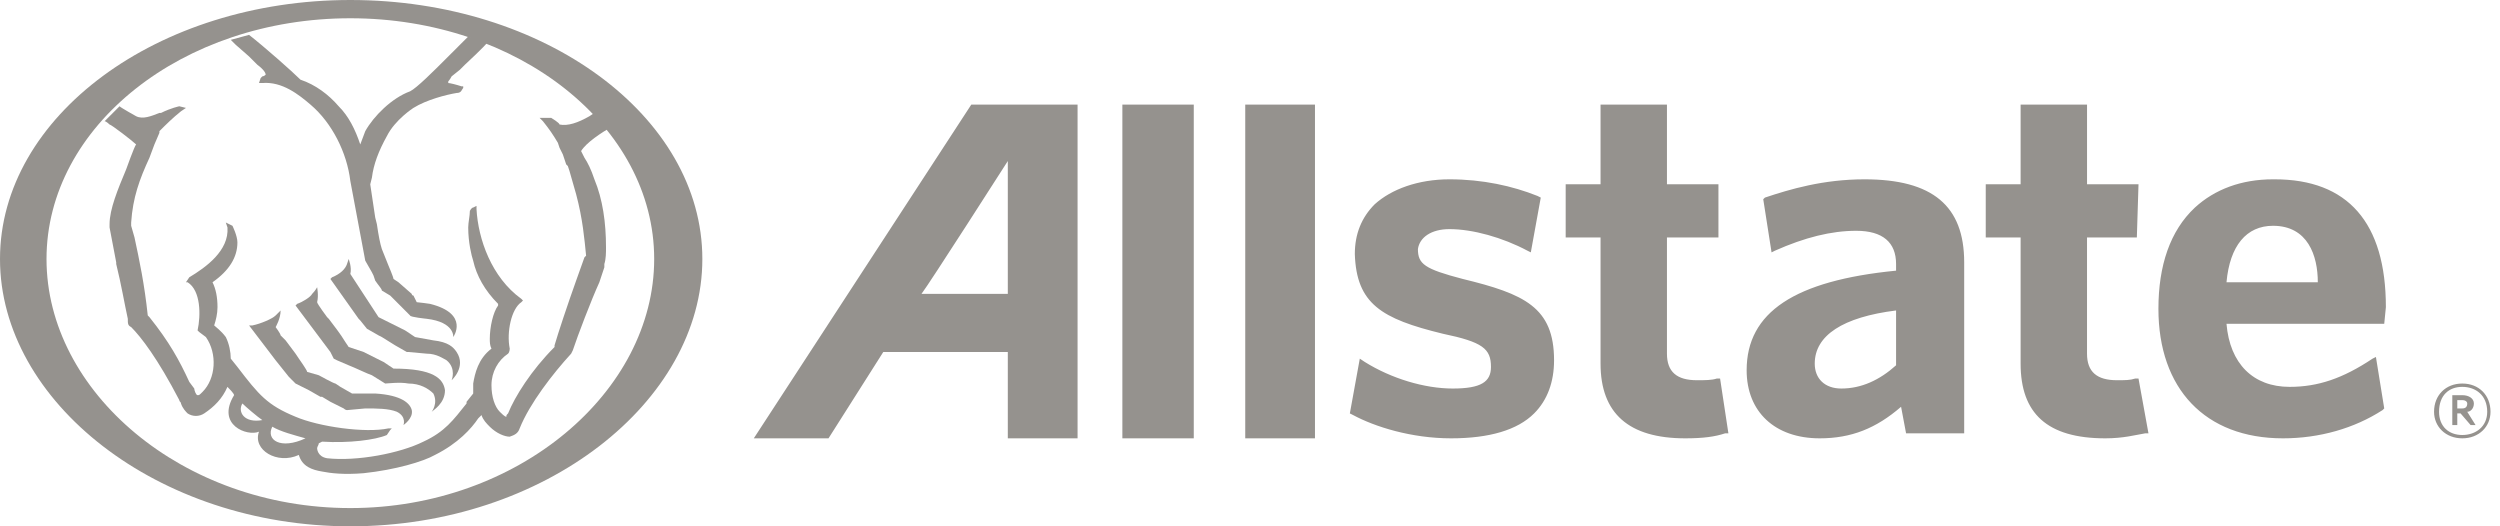
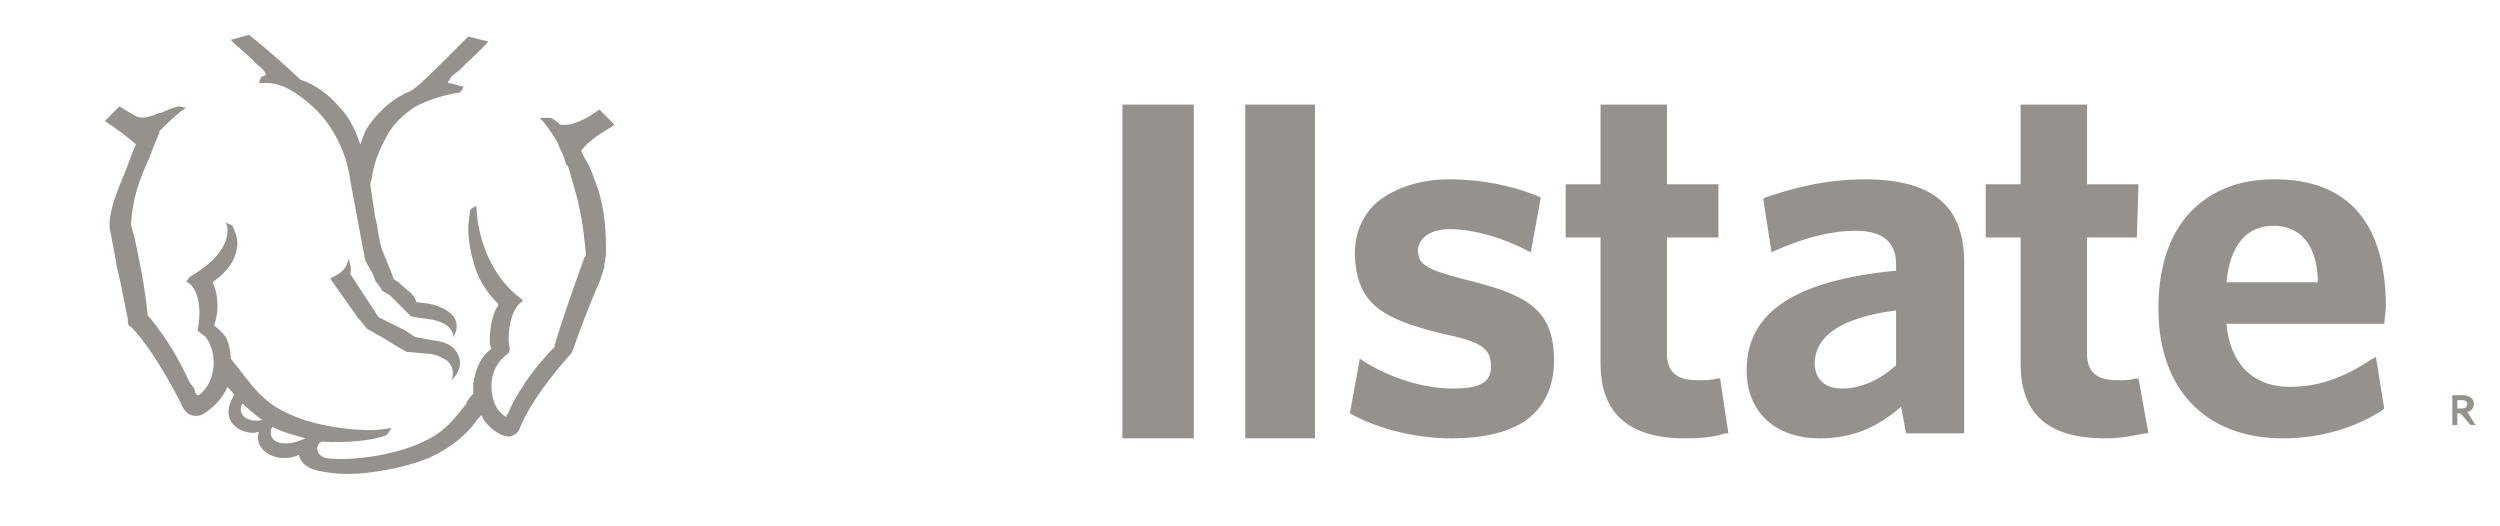
<svg xmlns="http://www.w3.org/2000/svg" width="114" height="24" viewBox="0 0 114 24" fill="none">
-   <path d="M15.975 0C7.192 0 0 5.3 0 11.811C0 18.322 7.192 24 15.975 24C24.833 24 32.027 18.322 32.027 11.811C32.027 5.3 24.833 0 15.975 0ZM15.975 0.833C23.622 0.833 29.831 5.754 29.831 11.811C29.831 17.868 23.622 23.168 15.975 23.168C8.328 23.168 2.121 17.868 2.121 11.811C2.121 5.754 8.328 0.833 15.975 0.833ZM44.291 4.77L34.373 19.988H37.78L40.278 16.05H45.956V19.988H49.137V4.77H44.291ZM45.956 7.343V13.4H42.02C42.323 13.022 45.956 7.343 45.956 7.343ZM112.281 17.489C111.524 17.489 110.993 18.02 110.993 18.777C110.993 19.458 111.524 19.988 112.281 19.988C113.038 19.988 113.567 19.458 113.567 18.777C113.567 18.02 113.038 17.489 112.281 17.489ZM112.281 17.641C112.887 17.641 113.417 18.02 113.417 18.777C113.417 19.458 112.887 19.836 112.281 19.836C111.675 19.836 111.221 19.458 111.221 18.777C111.221 18.02 111.675 17.641 112.281 17.641Z" fill="#95928E" />
  <path d="M111.825 18.02V19.382H112.052V18.852H112.203L112.659 19.382H112.885L112.506 18.777C112.658 18.777 112.809 18.626 112.809 18.398C112.809 18.171 112.583 18.02 112.28 18.02L111.825 18.02ZM112.052 18.246H112.28C112.431 18.246 112.506 18.323 112.506 18.398C112.506 18.55 112.431 18.625 112.28 18.625H112.052V18.246ZM56.783 19.988H59.963V4.77H56.783V19.988ZM51.18 19.988H54.436V4.77H51.18V19.988ZM103.649 8.177C102.21 8.177 100.998 8.631 100.089 9.464C98.954 10.524 98.424 12.114 98.424 14.082C98.424 17.716 100.544 19.988 104.103 19.988C105.768 19.988 107.358 19.533 108.645 18.7L108.721 18.625L108.342 16.278L108.191 16.353C106.828 17.262 105.693 17.641 104.406 17.641C102.74 17.641 101.68 16.581 101.528 14.764H108.721L108.796 14.007C108.796 10.145 107.055 8.177 103.724 8.177L103.649 8.177ZM103.649 10.296C105.239 10.296 105.692 11.659 105.692 12.871H101.528C101.679 11.205 102.437 10.296 103.649 10.296ZM92.14 4.77V8.404H90.55V10.827H92.14V16.581C92.14 18.852 93.351 19.988 96.001 19.988C96.834 19.988 97.364 19.836 97.818 19.761H97.97L97.516 17.262H97.364C97.137 17.338 96.91 17.338 96.531 17.338C95.623 17.338 95.168 16.959 95.168 16.127V10.827H97.44L97.516 8.404H95.169V4.77L92.14 4.77ZM85.024 8.177C83.131 8.177 81.617 8.631 80.481 9.01L80.404 9.085L80.783 11.509L80.935 11.432C82.298 10.826 83.508 10.524 84.644 10.524C85.855 10.524 86.461 11.054 86.461 12.038V12.342C81.843 12.796 79.647 14.234 79.647 16.884C79.647 18.777 80.934 19.988 82.979 19.988C84.417 19.988 85.553 19.534 86.689 18.549L86.917 19.76H89.567V11.963C89.567 9.389 88.128 8.177 85.024 8.177ZM86.461 14.157V16.657C85.704 17.338 84.872 17.717 83.964 17.717C83.207 17.717 82.752 17.262 82.752 16.581C82.752 15.294 84.038 14.46 86.461 14.157ZM72.985 4.77V8.404H71.395V10.827H72.985V16.581C72.985 18.852 74.272 19.988 76.846 19.988C77.679 19.988 78.209 19.912 78.663 19.761H78.815L78.436 17.262H78.285C78.058 17.338 77.755 17.338 77.376 17.338C76.468 17.338 76.013 16.959 76.013 16.127V10.827H78.361V8.404H76.013V4.77L72.985 4.77ZM62.688 9.313C62.083 9.918 61.78 10.675 61.78 11.584C61.855 13.855 62.991 14.537 65.792 15.218C67.609 15.597 67.988 15.899 67.988 16.732C67.988 17.414 67.534 17.717 66.247 17.717C64.96 17.717 63.445 17.262 62.234 16.505L62.007 16.354L61.553 18.852L61.704 18.928C62.688 19.458 64.354 19.988 66.171 19.988C67.912 19.988 69.199 19.61 69.956 18.852C70.562 18.247 70.865 17.414 70.865 16.43C70.865 14.007 69.502 13.401 66.701 12.72C64.959 12.265 64.657 12.038 64.657 11.357C64.732 10.827 65.262 10.448 66.095 10.448C67.155 10.448 68.518 10.827 69.654 11.433L69.805 11.508L70.259 9.01L70.108 8.934C68.972 8.48 67.609 8.177 66.095 8.177C64.657 8.177 63.445 8.631 62.688 9.313ZM5.451 4.846L4.77 5.528C4.845 5.528 4.996 5.678 4.996 5.678C5.072 5.678 6.055 6.435 6.207 6.586C6.131 6.662 5.753 7.722 5.753 7.722C5.374 8.63 4.996 9.54 4.996 10.221V10.372L5.299 11.963V12.038C5.526 12.947 5.677 13.855 5.828 14.536C5.828 14.763 5.829 14.839 5.981 14.915C6.435 15.369 7.192 16.353 8.177 18.246C8.177 18.322 8.252 18.323 8.252 18.398C8.328 18.626 8.479 18.777 8.555 18.852C8.782 19.004 9.085 19.004 9.312 18.852C9.767 18.55 10.144 18.171 10.371 17.641C10.447 17.717 10.674 17.944 10.674 18.02C9.841 19.383 11.28 19.912 11.81 19.685C11.507 20.518 12.643 21.2 13.627 20.745C13.779 21.275 14.233 21.427 14.688 21.502C15.066 21.578 15.672 21.653 16.58 21.578C18.019 21.426 19.305 21.048 19.835 20.745C20.895 20.215 21.502 19.534 21.805 19.08L21.956 18.928C22.031 19.155 22.183 19.307 22.334 19.459C22.637 19.762 23.015 19.913 23.242 19.913C23.469 19.837 23.622 19.761 23.697 19.534C24.152 18.398 25.211 17.036 26.044 16.127L26.12 15.975C26.347 15.293 26.952 13.704 27.331 12.871L27.558 12.189V12.038C27.634 11.811 27.634 11.508 27.634 11.281C27.634 10.146 27.483 9.086 27.105 8.177C26.953 7.723 26.802 7.42 26.651 7.193L26.498 6.889C26.725 6.511 27.407 6.057 27.937 5.754L28.012 5.678L27.332 4.997L26.877 5.3C26.347 5.603 25.893 5.754 25.515 5.678C25.515 5.603 25.136 5.375 25.136 5.375H24.605L24.758 5.528C25.061 5.906 25.212 6.132 25.439 6.511L25.515 6.739L25.666 7.042L25.818 7.496L25.893 7.571L25.969 7.799L26.272 8.859C26.575 9.995 26.65 10.903 26.726 11.66L26.651 11.735L26.272 12.796C25.893 13.855 25.439 15.219 25.287 15.749V15.824C24.227 16.884 23.471 18.095 23.168 18.852C23.092 18.928 23.091 18.929 23.091 19.005C23.015 19.005 22.865 18.853 22.79 18.777C22.562 18.55 22.411 18.096 22.411 17.566C22.411 16.96 22.714 16.43 23.168 16.127C23.244 16.051 23.244 15.899 23.244 15.899C23.092 15.142 23.319 14.083 23.773 13.78L23.848 13.704L23.773 13.628C22.41 12.644 21.805 10.902 21.729 9.539V9.389L21.577 9.464C21.501 9.464 21.426 9.616 21.426 9.616C21.426 9.843 21.351 10.146 21.351 10.373C21.351 11.055 21.501 11.66 21.577 11.888C21.728 12.569 22.107 13.25 22.713 13.856V13.931C22.485 14.234 22.335 14.915 22.335 15.445C22.335 15.597 22.335 15.748 22.411 15.899C21.805 16.354 21.654 17.035 21.578 17.489V17.945L21.275 18.323V18.398C20.669 19.156 20.291 19.685 19.307 20.139C18.247 20.669 16.278 21.047 14.915 20.896C14.461 20.82 14.461 20.442 14.461 20.442C14.461 20.366 14.537 20.292 14.537 20.216L14.688 20.139C15.899 20.215 17.11 20.064 17.64 19.837L17.793 19.61L17.868 19.534H17.716C16.656 19.761 14.536 19.457 13.476 19.003C12.189 18.473 11.811 18.019 10.826 16.732L10.523 16.353C10.523 16.05 10.448 15.673 10.297 15.37C10.07 15.067 9.842 14.915 9.766 14.839C9.842 14.612 9.918 14.309 9.918 14.007C9.918 13.552 9.842 13.174 9.691 12.871C10.448 12.341 10.826 11.735 10.826 11.054C10.826 10.751 10.6 10.296 10.6 10.296L10.297 10.146L10.373 10.373C10.448 11.433 9.388 12.19 8.631 12.645L8.48 12.871H8.555C9.161 13.249 9.161 14.385 9.009 15.067L9.086 15.142L9.389 15.37C9.919 16.127 9.842 17.263 9.237 17.869C9.085 18.02 9.086 18.02 9.011 18.02C8.935 18.02 8.858 17.792 8.858 17.717L8.632 17.414C8.178 16.429 7.723 15.598 6.815 14.462L6.738 14.385C6.586 12.947 6.36 11.887 6.133 10.827L5.981 10.296V10.146C6.056 9.01 6.36 8.177 6.815 7.193L7.041 6.588L7.269 6.057V5.981C7.571 5.679 7.875 5.376 8.253 5.074L8.48 4.921L8.177 4.846C8.177 4.846 7.798 4.922 7.344 5.149H7.269C6.89 5.3 6.511 5.451 6.208 5.3C6.208 5.3 5.527 4.922 5.451 4.846ZM11.053 18.398C11.204 18.55 11.735 19.004 11.962 19.156C11.129 19.307 10.825 18.777 11.053 18.398ZM12.416 19.457C12.795 19.684 13.4 19.837 13.93 19.988C12.795 20.518 12.113 20.063 12.416 19.457Z" fill="#95928E" />
  <path d="M10.523 1.817L10.751 2.044L11.356 2.574L11.735 2.953C12.038 3.18 12.114 3.331 12.114 3.407C12.114 3.407 12.038 3.483 11.962 3.483L11.886 3.559L11.81 3.786H11.962C12.87 3.71 13.627 4.316 14.158 4.77C15.142 5.603 15.823 6.966 15.975 8.253L16.656 11.887L16.959 12.417L17.034 12.569L17.11 12.796C17.262 13.023 17.413 13.174 17.413 13.25L17.792 13.477L18.322 14.007L18.473 14.159L18.7 14.386C18.7 14.462 19.457 14.537 19.457 14.537C20.744 14.688 20.669 15.37 20.669 15.37C20.669 15.37 21.426 14.31 19.609 13.856C19.609 13.856 19.079 13.78 19.003 13.78L18.852 13.477C18.776 13.477 18.776 13.402 18.776 13.402L18.17 12.871L17.943 12.72C17.943 12.644 17.716 12.114 17.716 12.114L17.413 11.357C17.337 11.13 17.262 10.752 17.186 10.222L17.11 9.919L16.883 8.405L16.959 8.102C17.034 7.496 17.262 6.89 17.64 6.209C18.019 5.452 18.851 4.922 18.851 4.922C19.457 4.543 20.366 4.316 20.82 4.24C21.047 4.24 21.047 4.089 21.123 4.013V3.937H21.047C20.82 3.862 20.517 3.786 20.441 3.786V3.71C20.441 3.71 20.517 3.634 20.593 3.483L20.971 3.18L21.198 2.953C21.198 2.953 22.183 2.044 22.258 1.893L21.35 1.666L20.366 2.65C19.76 3.256 19.003 4.013 18.7 4.164C17.867 4.467 17.034 5.3 16.656 5.981L16.428 6.587C16.201 5.906 15.899 5.3 15.444 4.846C14.99 4.316 14.384 3.861 13.703 3.634C13.324 3.256 12.037 2.12 11.356 1.59L10.523 1.817Z" fill="#95928E" />
  <path d="M15.975 12.492C16.051 12.19 15.899 11.811 15.899 11.811L15.824 12.038C15.748 12.265 15.521 12.492 15.142 12.644L15.066 12.72L16.354 14.537L16.429 14.613L16.732 14.991L17.262 15.294L17.413 15.37L18.019 15.748L18.549 16.051H18.625L19.458 16.127C19.912 16.127 20.215 16.354 20.366 16.43C20.821 16.809 20.594 17.339 20.594 17.339C20.594 17.339 21.275 16.733 20.821 16.052C20.669 15.824 20.442 15.597 19.761 15.521L18.928 15.37L18.474 15.067L17.868 14.764L17.717 14.689L17.262 14.462L15.975 12.492Z" fill="#95928E" />
-   <path d="M15.218 16.354L15.369 16.43L15.899 16.657C16.278 16.808 16.732 17.035 16.959 17.111L17.565 17.489C17.641 17.489 18.247 17.414 18.625 17.489C19.155 17.489 19.534 17.717 19.761 17.944C19.988 18.398 19.685 18.777 19.685 18.777C19.761 18.701 20.291 18.398 20.291 17.792C20.215 17.262 19.761 16.808 17.944 16.808L17.489 16.505L17.338 16.43L16.581 16.051L15.9 15.824L15.748 15.597C15.521 15.218 15.218 14.839 14.991 14.537L14.915 14.461C14.915 14.461 14.461 13.855 14.461 13.779C14.537 13.476 14.461 13.098 14.461 13.098C14.461 13.098 14.385 13.249 14.234 13.401C14.158 13.552 13.78 13.779 13.552 13.855L13.477 13.931L15.066 16.051L15.218 16.354Z" fill="#95928E" />
-   <path d="M13.174 17.187L13.477 17.489L14.083 17.792L14.613 18.095H14.689L15.067 18.322L15.673 18.625C15.749 18.701 15.824 18.701 15.824 18.701L16.657 18.625C17.187 18.625 17.717 18.625 18.096 18.776C18.55 19.004 18.398 19.382 18.398 19.382C18.398 19.382 18.853 19.079 18.777 18.701C18.701 18.398 18.323 18.019 17.111 17.944H16.052L15.522 17.641L15.294 17.489C15.219 17.489 14.537 17.111 14.537 17.111L14.007 16.959C14.007 16.884 13.629 16.354 13.629 16.354L13.477 16.127L13.023 15.521L12.796 15.294C12.796 15.218 12.569 14.915 12.569 14.915C12.569 14.915 12.796 14.537 12.796 14.158L12.569 14.385C12.417 14.537 11.887 14.764 11.509 14.84H11.357L12.569 16.43L13.174 17.187Z" fill="#95928E" />
</svg>